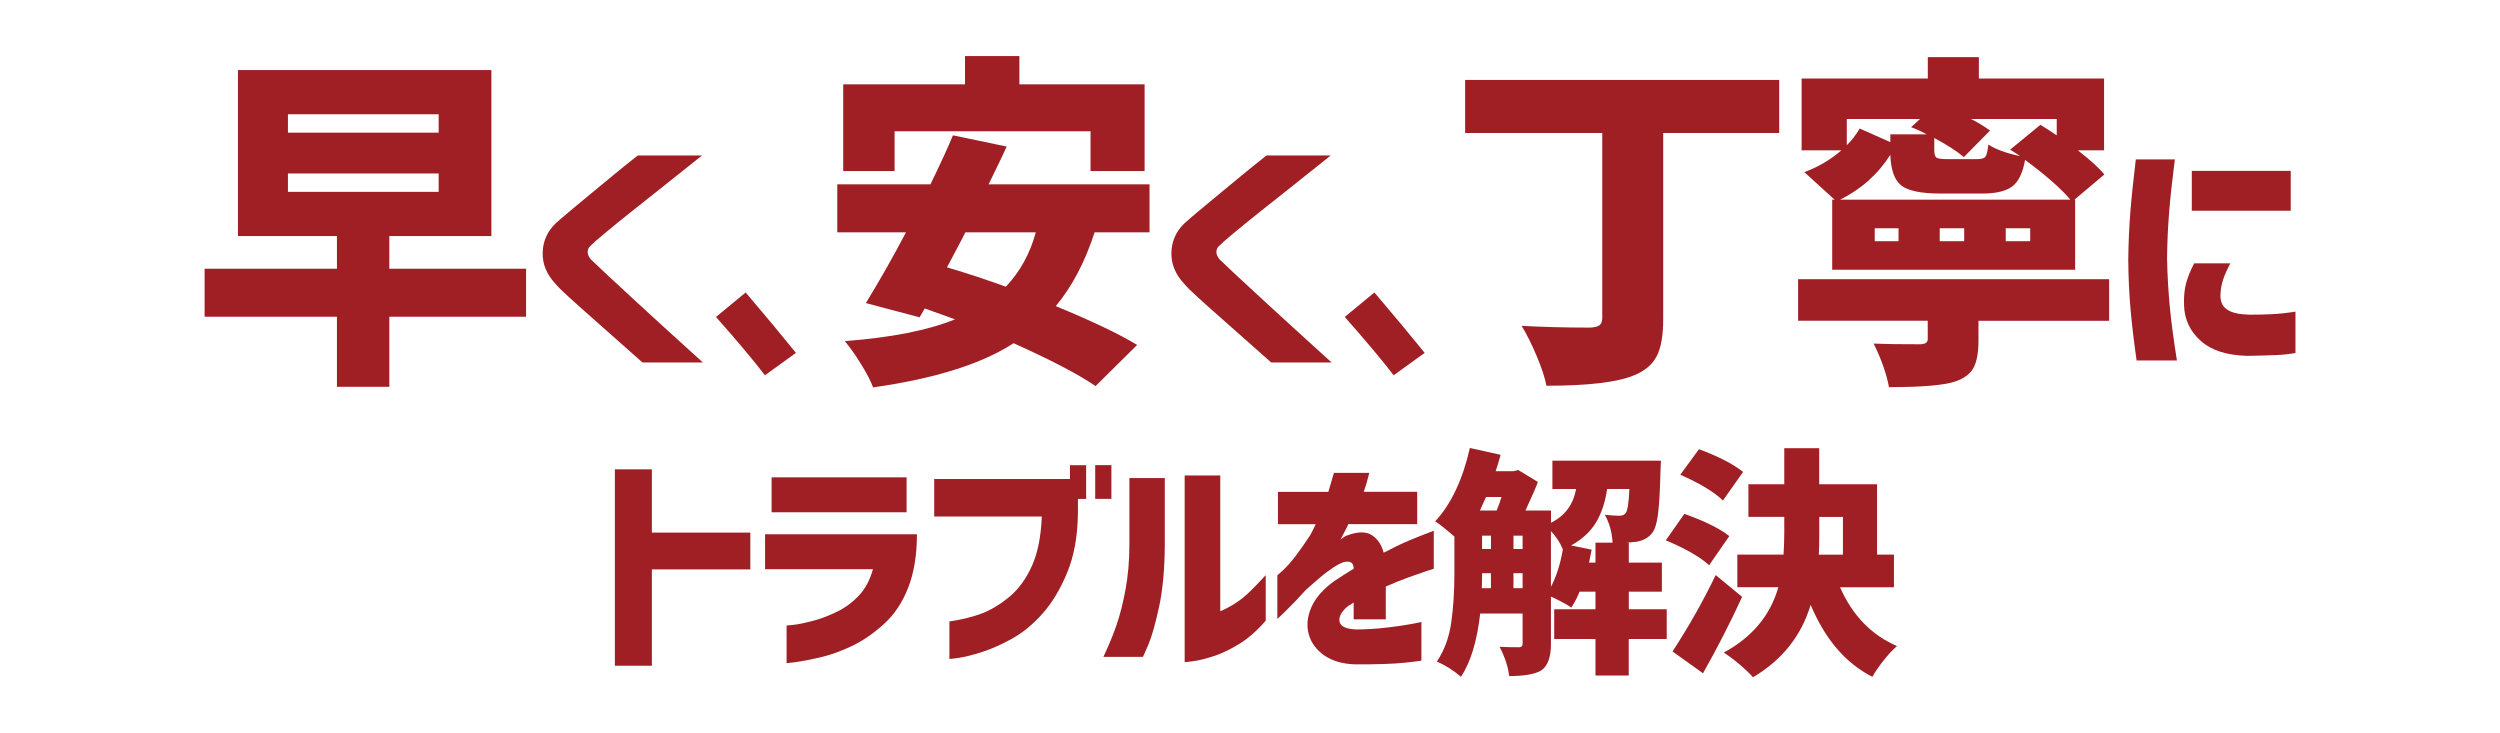
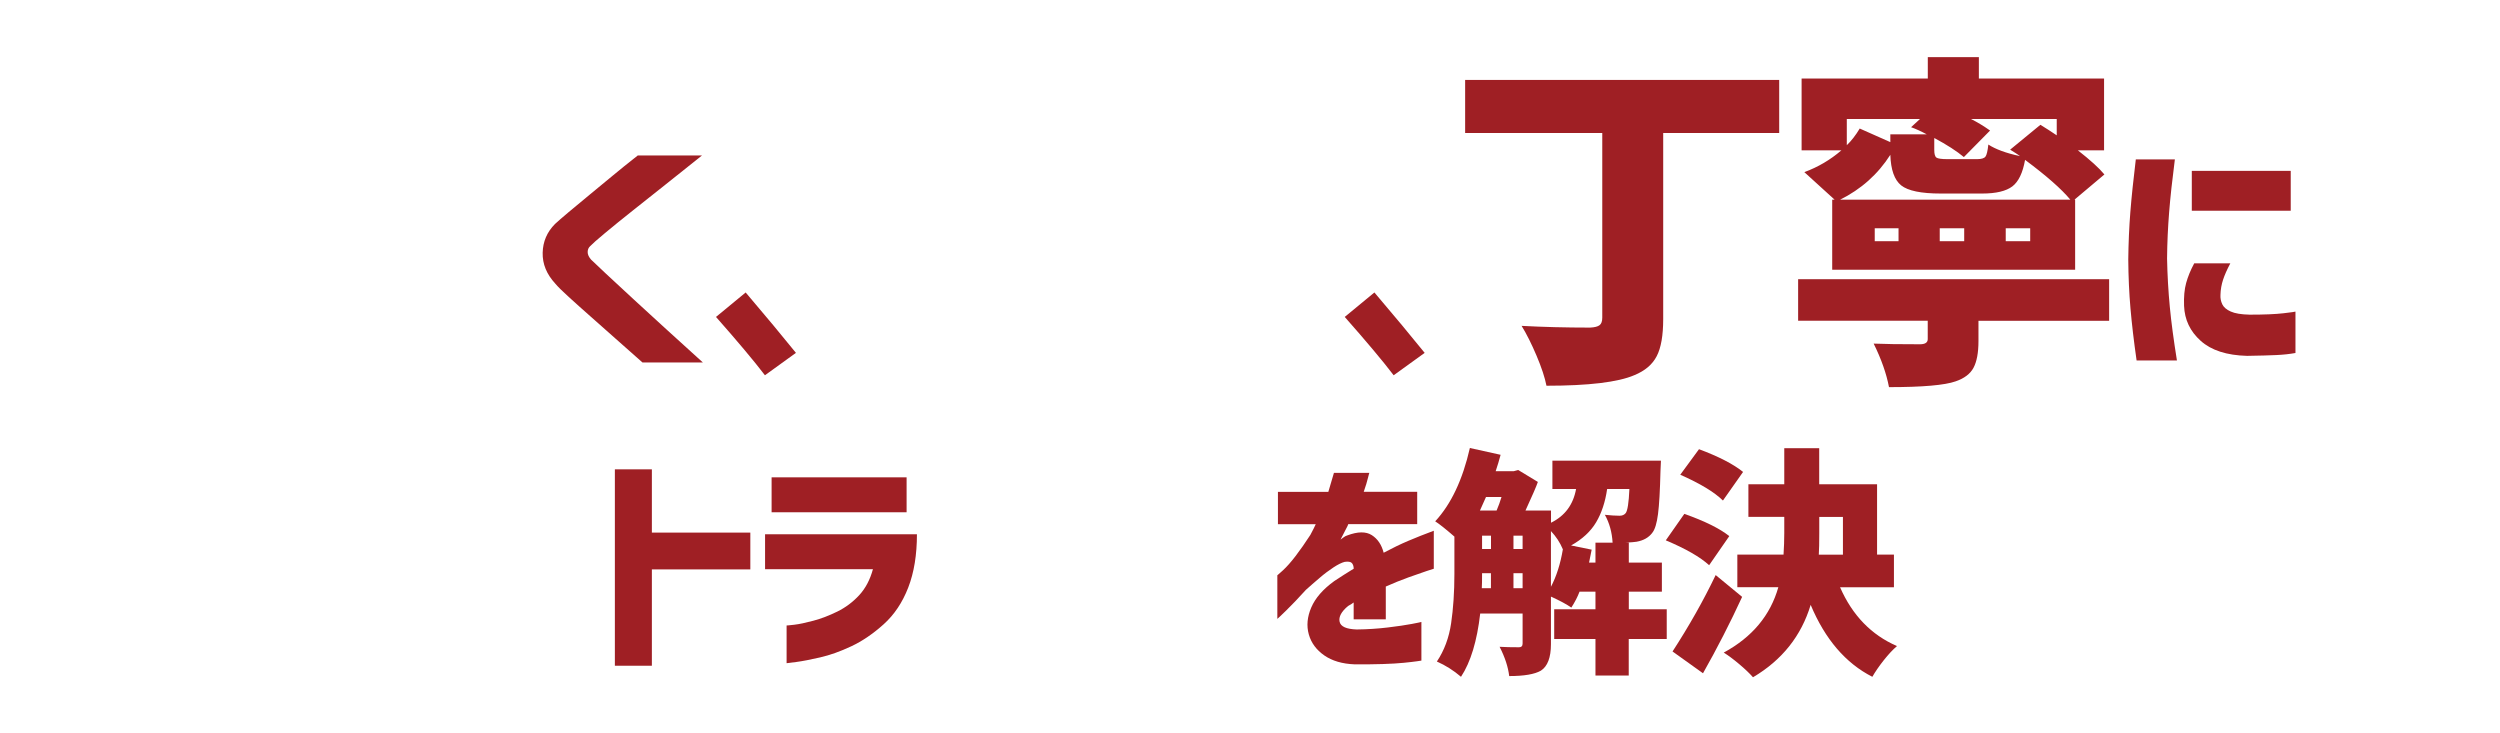
<svg xmlns="http://www.w3.org/2000/svg" id="_レイヤー_1" data-name="レイヤー 1" width="375" height="110" version="1.1" viewBox="0 0 375 110">
  <defs>
    <style>
      .cls-1 {
        fill: #9f1f24;
        stroke-width: 0px;
      }
    </style>
  </defs>
  <g>
-     <path class="cls-1" d="M78.91,40.31v7.2h-20.51v10.51h-7.86v-10.51h-19.85v-7.2h19.85v-4.9h-14.85V10.51h38.02v24.9h-15.31v4.9h20.51ZM43.19,17.14v2.76h22.61v-2.76h-22.61ZM43.19,26.02v2.76h22.61v-2.76h-22.61Z" />
    <path class="cls-1" d="M95.65,23.32h9.65c-2.11,1.69-3.95,3.16-5.53,4.41-1.58,1.25-3.18,2.52-4.8,3.81-1.63,1.29-3.03,2.43-4.22,3.42-1.19.99-1.92,1.64-2.21,1.95-.26.23-.39.53-.39.9s.17.74.51,1.13c.31.31,1.06,1.02,2.25,2.13,1.18,1.11,2.58,2.4,4.2,3.89,1.61,1.48,3.21,2.95,4.79,4.39,1.58,1.45,3.42,3.12,5.53,5.02h-9.06c-1.56-1.38-2.93-2.59-4.1-3.63-1.17-1.04-2.38-2.11-3.61-3.2-1.24-1.09-2.35-2.09-3.34-2.99-.99-.9-1.67-1.57-2.03-2.01-1.3-1.41-1.93-2.95-1.89-4.63s.66-3.12,1.86-4.32c.42-.39,1.1-.98,2.05-1.78.95-.79,2.01-1.67,3.18-2.64,1.17-.96,2.3-1.89,3.38-2.79,1.08-.9,2.35-1.92,3.81-3.07Z" />
    <path class="cls-1" d="M107.4,47.54l4.45-3.67c2.99,3.52,5.51,6.54,7.54,9.06l-4.65,3.36c-1.67-2.19-4.12-5.1-7.34-8.75Z" />
-     <path class="cls-1" d="M172.46,34.85h-8.27c-1.43,4.42-3.37,8.11-5.82,11.07,5.44,2.25,9.51,4.18,12.2,5.82l-6.23,6.17c-2.59-1.77-6.69-3.91-12.3-6.43-4.76,3.1-11.79,5.31-21.08,6.63-.31-.89-.9-2.04-1.79-3.47-.88-1.43-1.7-2.58-2.45-3.47,7.01-.54,12.52-1.63,16.53-3.27-2.72-.99-4.24-1.53-4.54-1.63l-.77,1.33-8.06-2.14c2.04-3.33,4.05-6.87,6.02-10.61h-10.31v-7.2h13.98c1.6-3.3,2.72-5.75,3.37-7.35l8.06,1.68c-.31.71-.8,1.76-1.48,3.14-.68,1.38-1.09,2.22-1.23,2.53h24.14v7.2ZM134.19,19.69v5.97h-7.71v-13.01h18.27v-4.24h8.16v4.24h18.78v13.01h-8.11v-5.97h-29.39ZM155.37,34.85h-10.56c-.34.68-.83,1.62-1.48,2.83-.65,1.21-1.07,2.02-1.28,2.42,3.1.92,6.04,1.89,8.83,2.91,2.14-2.28,3.64-5,4.49-8.17Z" />
-     <path class="cls-1" d="M189.96,23.32h9.65c-2.11,1.69-3.95,3.16-5.53,4.41-1.58,1.25-3.18,2.52-4.8,3.81-1.63,1.29-3.03,2.43-4.22,3.42-1.19.99-1.92,1.64-2.21,1.95-.26.23-.39.53-.39.9s.17.74.51,1.13c.31.31,1.06,1.02,2.25,2.13,1.18,1.11,2.58,2.4,4.2,3.89,1.61,1.48,3.21,2.95,4.79,4.39,1.58,1.45,3.42,3.12,5.53,5.02h-9.06c-1.56-1.38-2.93-2.59-4.1-3.63-1.17-1.04-2.38-2.11-3.61-3.2-1.24-1.09-2.35-2.09-3.34-2.99-.99-.9-1.67-1.57-2.03-2.01-1.3-1.41-1.93-2.95-1.89-4.63s.66-3.12,1.86-4.32c.42-.39,1.1-.98,2.05-1.78.95-.79,2.01-1.67,3.18-2.64,1.17-.96,2.3-1.89,3.38-2.79,1.08-.9,2.35-1.92,3.81-3.07Z" />
    <path class="cls-1" d="M201.71,47.54l4.45-3.67c2.99,3.52,5.51,6.54,7.54,9.06l-4.65,3.36c-1.67-2.19-4.12-5.1-7.34-8.75Z" />
    <path class="cls-1" d="M266.88,11.99v7.96h-17.4v27.91c0,2.45-.32,4.3-.97,5.56-.65,1.26-1.77,2.21-3.37,2.86-2.45,1.05-6.84,1.58-13.17,1.58-.24-1.22-.73-2.72-1.48-4.49-.75-1.77-1.5-3.27-2.25-4.49,3.2.17,6.62.26,10.26.26.68-.03,1.16-.15,1.43-.36.27-.2.41-.58.41-1.12v-27.71h-20.57v-7.96h47.1Z" />
    <path class="cls-1" d="M316.37,41.89v6.23h-19.6v3.06c0,1.73-.25,3.06-.74,3.98-.49.92-1.39,1.6-2.68,2.04-1.63.58-4.97.87-10,.87-.38-2.01-1.14-4.18-2.3-6.53,1.56.07,3.88.1,6.94.1.78,0,1.17-.26,1.17-.77v-2.76h-19.44v-6.23h46.64ZM275.19,29.95l-4.54-4.13c2.04-.75,3.9-1.84,5.56-3.27h-5.97v-10.77h18.93v-3.21h7.66v3.21h18.78v10.77h-3.93c1.87,1.46,3.2,2.67,3.98,3.62l-4.49,3.78h.1v10.51h-36.44v-10.51h.36ZM276,29.95h34.55c-1.33-1.6-3.59-3.59-6.79-5.97-.34,1.94-.98,3.27-1.91,3.98-.94.71-2.44,1.07-4.52,1.07h-6.23c-2.93,0-4.9-.41-5.92-1.22-1.02-.82-1.56-2.35-1.63-4.59-1.87,2.93-4.39,5.17-7.55,6.74ZM287.99,17.85h-10.97v3.93c.68-.65,1.33-1.48,1.94-2.5l4.59,2.04v-1.17h5.46c-.89-.48-1.67-.83-2.35-1.07l1.33-1.22ZM284.78,36.18v-1.94h-3.57v1.94h3.57ZM308.51,20.3v-2.45h-12.86c.95.48,1.9,1.05,2.86,1.73l-3.93,3.98c-1.05-.88-2.53-1.84-4.44-2.86v1.79c0,.61.11,1,.33,1.15.22.15.76.23,1.61.23h4.49c.65,0,1.06-.13,1.25-.38.19-.25.33-.86.43-1.81,1.09.71,2.67,1.29,4.75,1.74-.17-.14-.44-.32-.82-.56-.38-.24-.6-.37-.66-.41l4.54-3.73c.78.48,1.6,1,2.45,1.58ZM294.63,36.18v-1.94h-3.67v1.94h3.67ZM304.53,36.18v-1.94h-3.67v1.94h3.67Z" />
    <path class="cls-1" d="M320.37,23.91h5.86c-.39,3.02-.68,5.66-.86,7.93-.18,2.27-.29,4.58-.31,6.95.05,2.5.19,4.91.41,7.23.22,2.32.58,5,1.07,8.05h-6.05c-.42-2.92-.72-5.52-.92-7.81-.2-2.29-.31-4.74-.33-7.34.03-2.45.13-4.81.31-7.09.18-2.28.46-4.92.82-7.91ZM329.12,39.5h5.43c-.5.94-.86,1.76-1.09,2.46s-.37,1.46-.39,2.27c-.03.5.06.96.27,1.41.21.44.63.81,1.27,1.09.64.29,1.58.44,2.83.47,2.19,0,3.88-.07,5.08-.21,1.2-.14,1.8-.23,1.8-.25v6.21c-.86.16-1.82.26-2.87.31-1.05.05-2.52.09-4.39.12-3.05-.08-5.37-.83-6.95-2.25-1.59-1.42-2.42-3.17-2.5-5.25-.05-1.33.05-2.47.31-3.42.26-.95.66-1.93,1.21-2.95ZM328.77,25.63h14.84v5.98h-14.84v-5.98Z" />
  </g>
  <g>
    <path class="cls-1" d="M92.23,99.86v-29.46h5.55v9.49h14.77v5.52h-14.77v14.45h-5.55Z" />
    <path class="cls-1" d="M114.76,85.38v-5.24h22.78c0,3.07-.43,5.73-1.3,7.98-.87,2.25-2.1,4.09-3.69,5.52-1.59,1.43-3.21,2.53-4.85,3.3-1.64.77-3.2,1.33-4.68,1.67-1.48.34-2.67.57-3.59.69-.91.12-1.39.18-1.44.18v-5.66s.41-.01,1.16-.11c.75-.09,1.7-.29,2.85-.6,1.15-.3,2.34-.76,3.59-1.37,1.24-.61,2.34-1.43,3.29-2.46s1.63-2.33,2.06-3.9h-16.17ZM115.74,76.84v-5.24h20.25v5.24h-20.25Z" />
-     <path class="cls-1" d="M140.13,77.47v-5.62h20.36v-2.07h2.43v5.06h-1.23v2.18c-.05,3.45-.59,6.41-1.62,8.89-1.03,2.48-2.26,4.53-3.69,6.13-1.43,1.61-2.94,2.85-4.54,3.74-1.59.89-3.11,1.56-4.54,2.02-1.43.46-2.6.75-3.5.88-.9.13-1.37.18-1.39.16v-5.62c1.88-.28,3.5-.69,4.89-1.21,1.38-.53,2.76-1.37,4.13-2.51s2.49-2.69,3.36-4.62c.87-1.93,1.36-4.4,1.48-7.4h-16.14ZM164.28,74.83v-5.06h2.43v5.06h-2.43Z" />
-     <path class="cls-1" d="M165.51,98.53c.8-1.69,1.45-3.28,1.97-4.78.52-1.5.97-3.28,1.35-5.33s.58-4.29.58-6.73v-9.98h5.31v9.98c-.02,3.7-.31,6.82-.86,9.35-.55,2.53-1.08,4.41-1.6,5.64-.52,1.23-.8,1.85-.84,1.85h-5.91ZM189.87,93.08c-1.27,1.48-2.58,2.64-3.94,3.48-1.36.84-2.65,1.46-3.87,1.86-1.22.4-2.24.65-3.08.76-.83.11-1.26.15-1.28.12v-27.98h5.34v20.36c.75-.3,1.51-.71,2.29-1.21s1.51-1.1,2.21-1.79c.7-.69,1.48-1.49,2.32-2.41v6.82Z" />
    <path class="cls-1" d="M191.69,78.63v-4.85h7.56c.26-.84.54-1.79.84-2.85h5.31s-.09.26-.21.77-.33,1.21-.63,2.07h8.02v4.85h-10.34c0,.07-.14.36-.42.88s-.53,1-.74,1.44c.02-.02.16-.12.4-.3s.45-.29.62-.33c1.57-.59,2.79-.6,3.67-.04s1.47,1.44,1.78,2.64c1.31-.7,2.55-1.3,3.71-1.79s2.43-1,3.81-1.51v5.7s-.39.12-1.09.35-1.61.55-2.72.95-2.24.86-3.39,1.37v4.92h-4.82v-2.53s-.13.1-.33.23-.37.23-.51.3c-1.01.84-1.43,1.63-1.27,2.36s1.02,1.11,2.57,1.16c1.64-.02,3.19-.12,4.66-.3s2.67-.35,3.6-.53,1.42-.28,1.44-.3v5.8s-.91.16-2.65.33-4.2.25-7.37.23c-1.85-.07-3.37-.52-4.55-1.34s-1.96-1.87-2.32-3.15-.24-2.62.37-4.04,1.76-2.74,3.45-3.96c.49-.33.98-.64,1.46-.95s.97-.61,1.46-.91c-.02-.42-.13-.71-.32-.88s-.54-.21-1.05-.14c-.45.12-1,.39-1.67.83s-1.37.96-2.09,1.58-1.41,1.21-2.04,1.78c-1.15,1.27-2.14,2.3-2.97,3.11s-1.27,1.22-1.32,1.25v-6.54s.31-.25.86-.76,1.18-1.21,1.88-2.13,1.44-1.97,2.21-3.16c.16-.28.33-.61.51-.98s.28-.59.3-.63h-5.66Z" />
    <path class="cls-1" d="M250.01,91.39v4.46h-5.7v5.48h-4.99v-5.48h-6.19v-4.46h6.19v-2.64h-2.39c-.28.75-.69,1.55-1.23,2.39-.66-.47-1.68-1.02-3.06-1.65v7.14c0,1.99-.5,3.32-1.51,3.97-.94.54-2.52.81-4.75.81-.16-1.36-.64-2.83-1.44-4.39.8.05,1.77.07,2.92.07.35,0,.53-.19.53-.56v-4.5h-6.36c-.47,4.12-1.43,7.29-2.88,9.49-1.12-.96-2.33-1.72-3.62-2.29,1.1-1.64,1.82-3.56,2.14-5.75s.49-4.66.49-7.4v-5.59c-1.29-1.12-2.25-1.89-2.88-2.29,2.39-2.58,4.12-6.25,5.2-11l4.61,1.02c-.21.8-.46,1.62-.74,2.46h2.71l.67-.18,2.95,1.79c-.23.68-.86,2.11-1.86,4.29h3.83v1.83c2.09-1.03,3.34-2.72,3.76-5.06h-3.55v-4.25h16.28c-.02.7-.05,1.23-.07,1.58-.07,2.91-.19,5.05-.37,6.43s-.46,2.32-.86,2.81c-.52.7-1.3,1.15-2.36,1.34-.28.05-.84.09-1.69.14h.53v2.99h4.96v4.36h-4.96v2.64h5.7ZM225.22,74.55h-2.32c-.09.19-.24.52-.44.98s-.36.82-.47,1.05h2.5c.28-.66.53-1.34.74-2.04ZM222.31,85.98v.14c0,.94-.01,1.64-.04,2.11h1.37v-2.25h-1.34ZM222.31,80.35v2h1.34v-2h-1.34ZM227.02,80.35v2h1.37v-2h-1.37ZM227.02,88.23h1.37v-2.25h-1.37v2.25ZM232.64,79.65v8.37c.82-1.55,1.42-3.42,1.79-5.62-.42-1.01-1.02-1.92-1.79-2.74ZM238.37,84.39h.95v-2.99h2.57c-.09-1.57-.48-2.96-1.16-4.18.87.09,1.61.14,2.21.14.4,0,.7-.13.91-.39.28-.35.47-1.56.56-3.62h-3.34c-.28,1.95-.83,3.61-1.65,4.99s-2.07,2.54-3.76,3.48l3.09.63c-.09.52-.22,1.16-.39,1.93Z" />
    <path class="cls-1" d="M259.39,80.42l-3.02,4.36c-1.36-1.24-3.53-2.48-6.5-3.73l2.78-3.97c3.05,1.08,5.3,2.19,6.75,3.34ZM257.35,86.26l3.97,3.27c-1.8,3.91-3.76,7.73-5.87,11.46l-4.57-3.27c2.48-3.82,4.64-7.64,6.47-11.46ZM261.46,70.79l-3.02,4.29c-1.29-1.27-3.42-2.55-6.4-3.87l2.81-3.83c2.95,1.1,5.16,2.24,6.61,3.41ZM284.1,88.09h-8.09c1.85,4.22,4.7,7.16,8.54,8.82-.61.52-1.27,1.22-1.99,2.13-.71.9-1.28,1.73-1.71,2.48-4.01-2.04-7.09-5.64-9.25-10.79-1.41,4.66-4.29,8.28-8.65,10.86-.52-.59-1.21-1.25-2.09-1.99s-1.65-1.31-2.3-1.71c4.27-2.32,7-5.59,8.19-9.81h-6.15v-4.89h6.93c.07-1.08.11-2.16.11-3.23v-2.43h-5.38v-4.89h5.38v-5.41h5.24v5.41h8.68v10.55h2.53v4.89ZM272.89,77.54v2.46c0,1.41-.02,2.47-.07,3.2h3.62v-5.66h-3.55Z" />
  </g>
</svg>